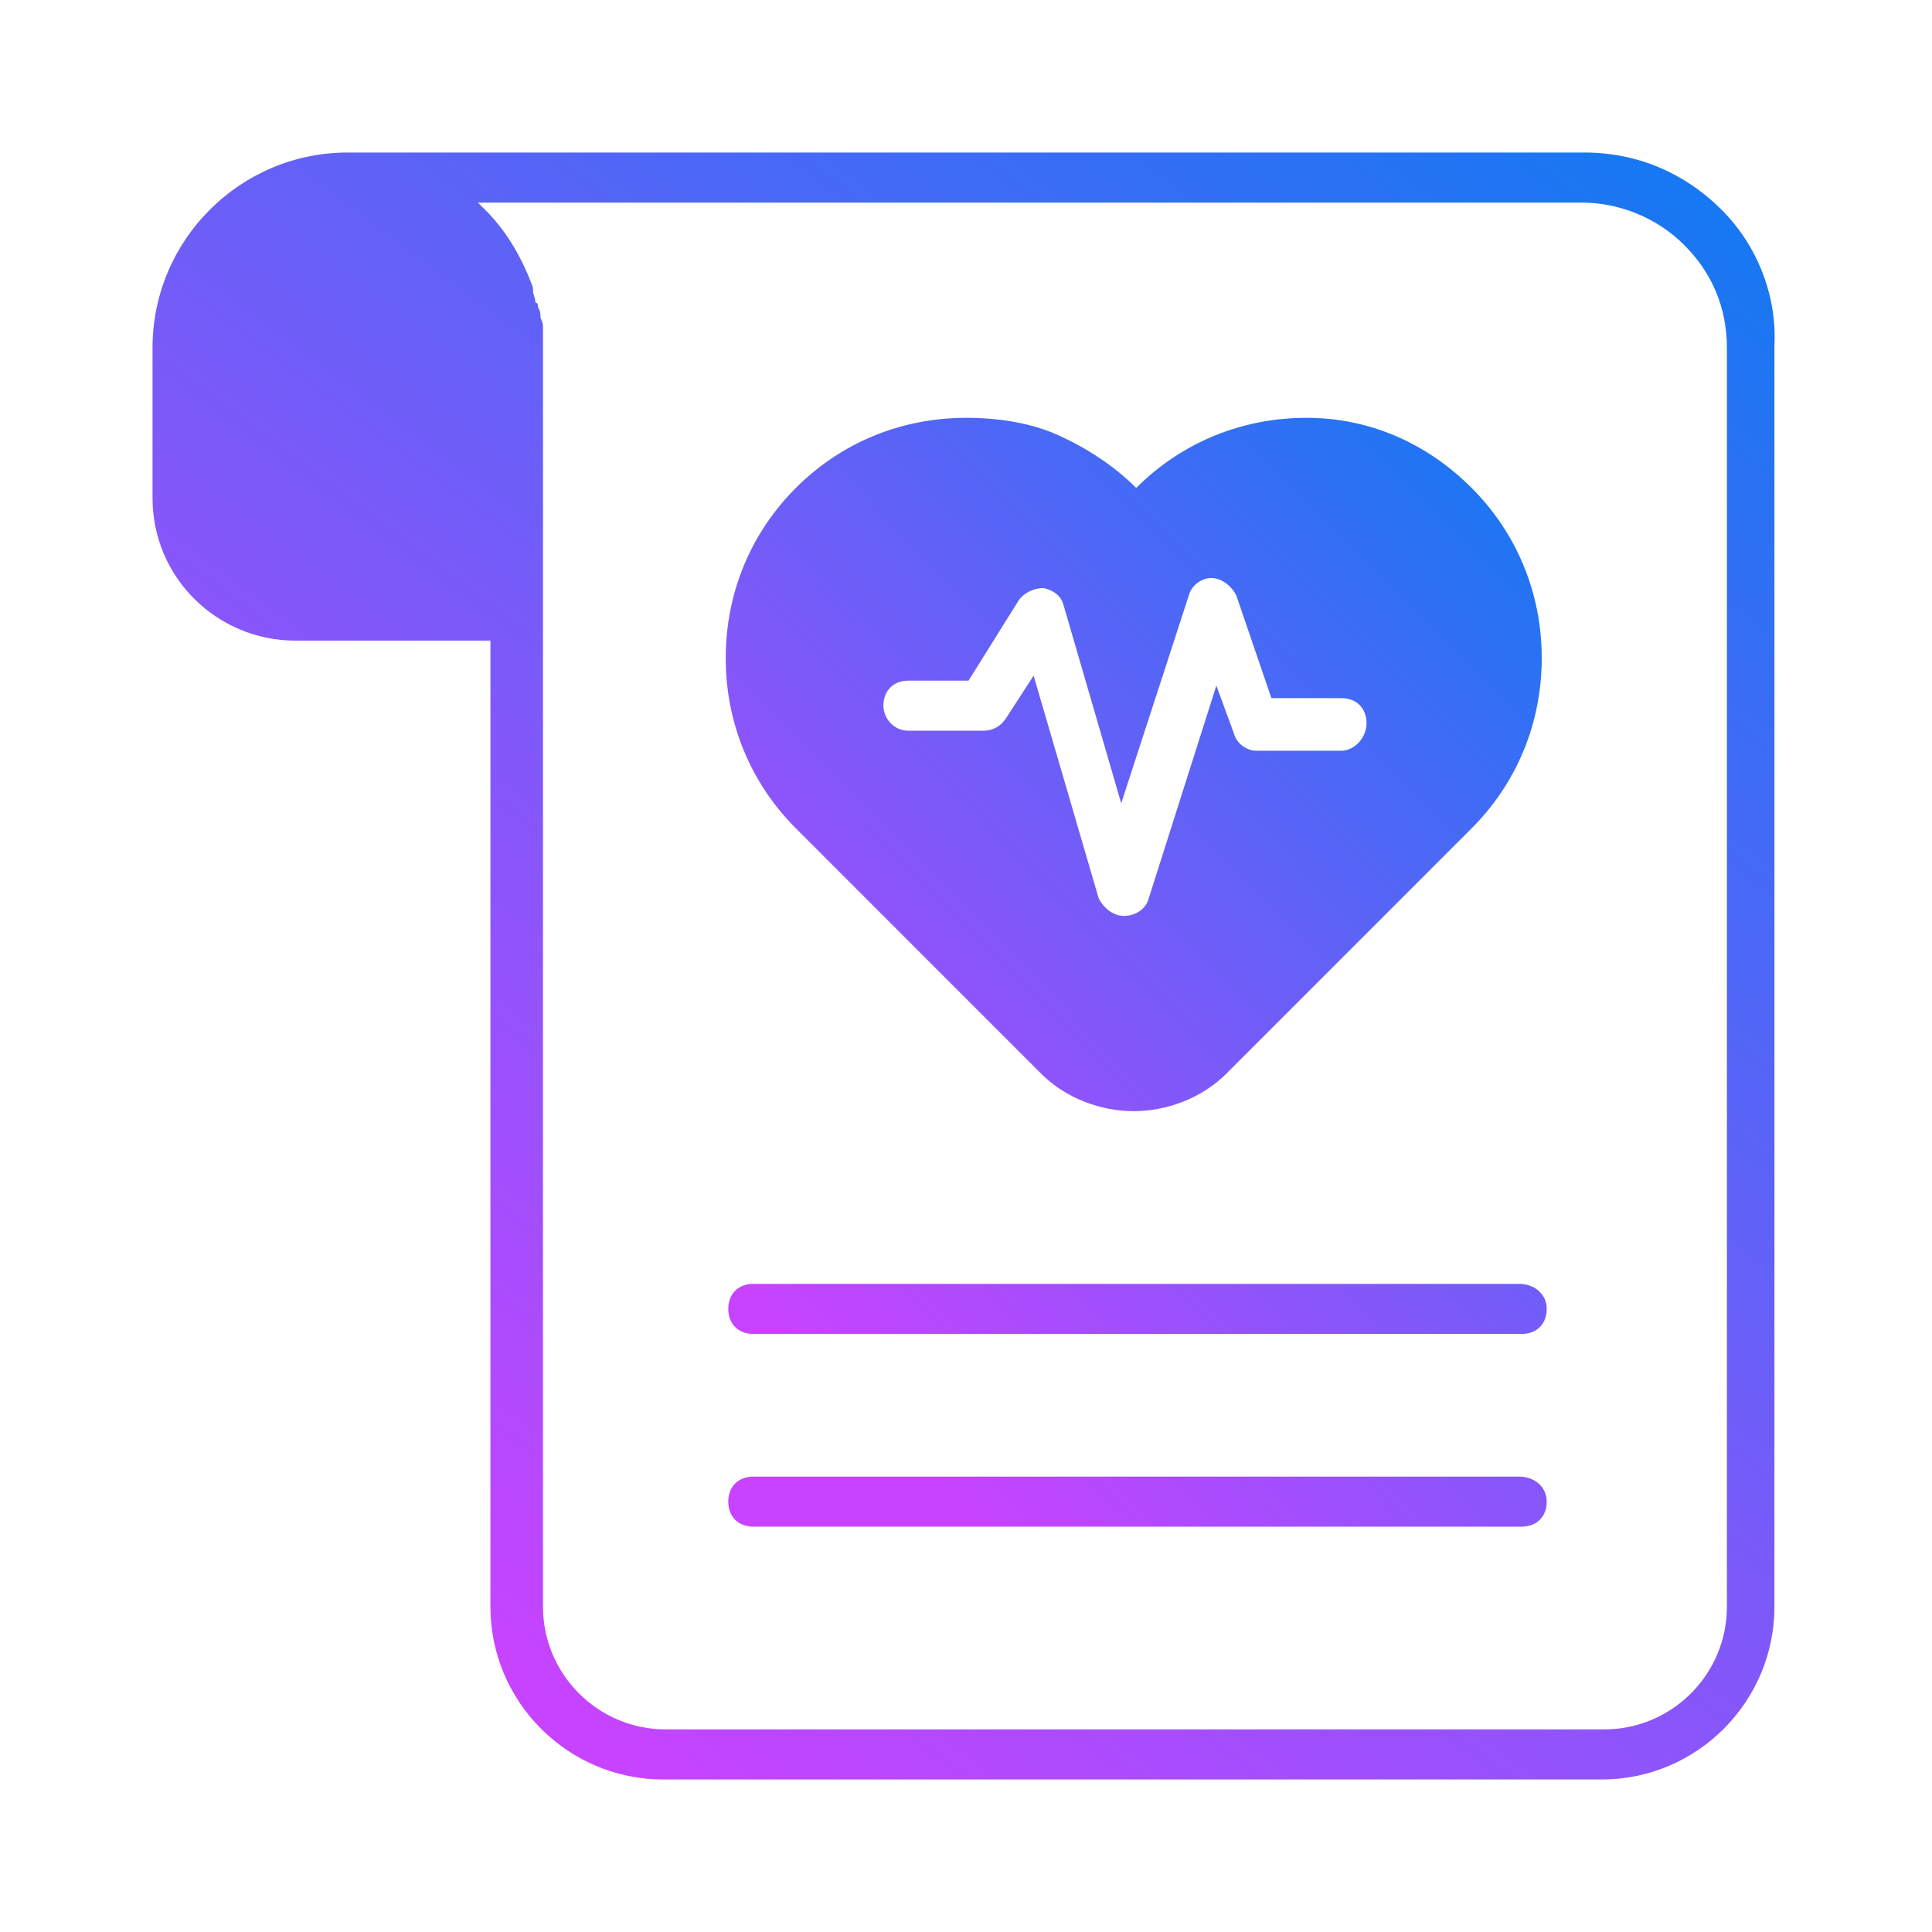
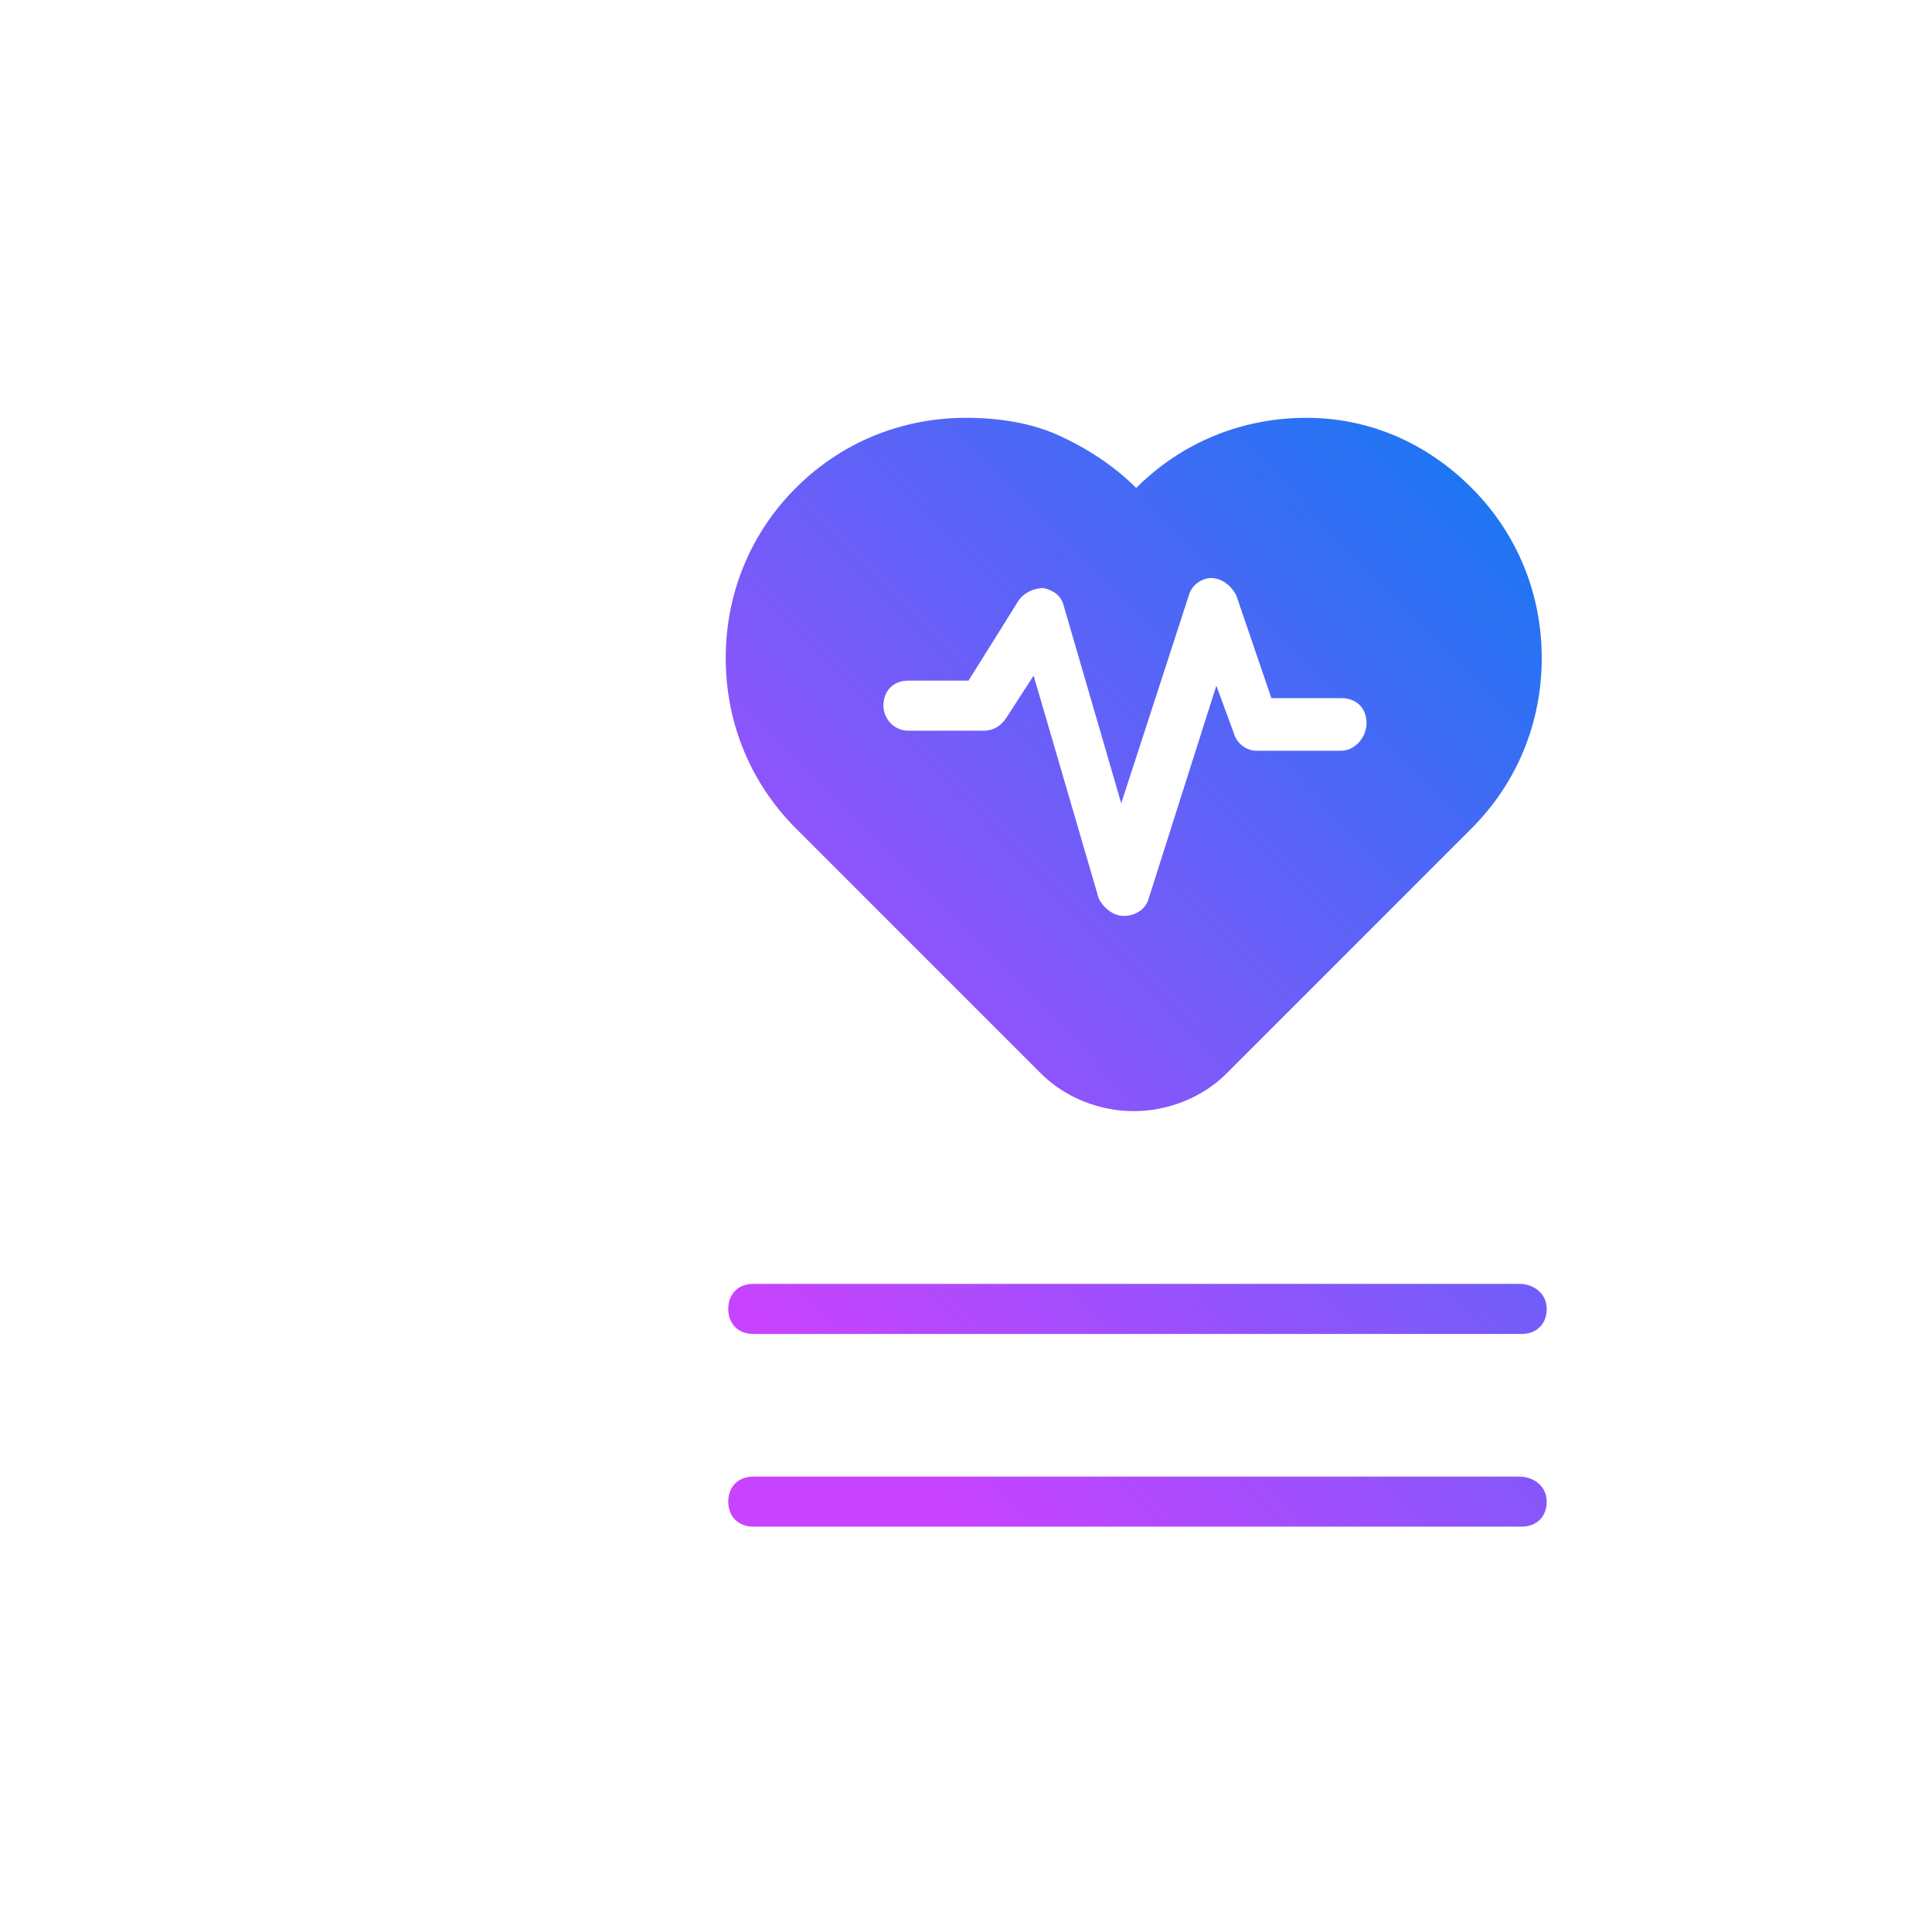
<svg xmlns="http://www.w3.org/2000/svg" width="38" height="38" viewBox="0 0 38 38" fill="none">
-   <path d="M33.868 4.132C33.129 3.394 32.194 3 31.16 3H6.84C4.723 3 3 4.723 3 6.84V9.794C3 11.369 4.28 12.6 5.806 12.6H9.646V31.603C9.646 33.474 11.172 35 13.043 35H31.505C33.375 35 34.901 33.474 34.901 31.603V6.791C34.951 5.806 34.557 4.822 33.868 4.132ZM33.966 31.603C33.966 32.932 32.883 34.015 31.554 34.015H13.092C11.763 34.015 10.68 32.932 10.68 31.603V6.446C10.68 6.397 10.68 6.348 10.631 6.249C10.631 6.2 10.631 6.102 10.582 6.052C10.582 6.003 10.582 5.954 10.532 5.954C10.532 5.855 10.483 5.806 10.483 5.708V5.658C10.286 5.117 9.991 4.575 9.548 4.132L9.4 3.985H31.111C31.849 3.985 32.588 4.28 33.129 4.822C33.671 5.363 33.966 6.052 33.966 6.84V31.603Z" fill="url(#paint0_linear_1975_551)" />
  <path d="M25.696 8.218C24.416 8.218 23.234 8.71 22.348 9.597C21.905 9.154 21.364 8.809 20.822 8.563C20.281 8.317 19.641 8.218 19.001 8.218C17.721 8.218 16.539 8.71 15.653 9.597C14.767 10.483 14.274 11.664 14.274 12.944C14.274 14.224 14.767 15.406 15.653 16.292L20.477 21.117C20.97 21.609 21.659 21.855 22.299 21.855C22.939 21.855 23.628 21.609 24.121 21.117L28.945 16.292C29.831 15.406 30.324 14.224 30.324 12.944C30.324 11.664 29.831 10.483 28.945 9.597C28.059 8.71 26.927 8.218 25.696 8.218ZM26.385 14.766H24.711C24.514 14.766 24.317 14.618 24.268 14.421L23.924 13.486L22.594 17.67C22.545 17.867 22.348 18.015 22.102 18.015C21.905 18.015 21.708 17.867 21.61 17.67L20.33 13.289L19.788 14.126C19.69 14.274 19.542 14.372 19.345 14.372H17.868C17.573 14.372 17.376 14.126 17.376 13.88C17.376 13.584 17.573 13.387 17.868 13.387H19.05L20.034 11.812C20.133 11.664 20.33 11.566 20.527 11.566C20.724 11.615 20.871 11.713 20.921 11.91L22.053 15.8L23.382 11.713C23.431 11.517 23.628 11.369 23.825 11.369C24.022 11.369 24.219 11.517 24.317 11.713L25.007 13.732H26.385C26.681 13.732 26.878 13.929 26.878 14.224C26.878 14.52 26.631 14.766 26.385 14.766ZM29.881 25.252H14.816C14.521 25.252 14.324 25.449 14.324 25.744C14.324 26.04 14.521 26.237 14.816 26.237H29.93C30.225 26.237 30.422 26.04 30.422 25.744C30.422 25.449 30.176 25.252 29.881 25.252ZM29.881 29.043H14.816C14.521 29.043 14.324 29.24 14.324 29.535C14.324 29.83 14.521 30.027 14.816 30.027H29.93C30.225 30.027 30.422 29.83 30.422 29.535C30.422 29.24 30.176 29.043 29.881 29.043Z" fill="url(#paint1_linear_1975_551)" />
  <defs>
    <linearGradient id="paint0_linear_1975_551" x1="33.286" y1="4.143" x2="11" y2="33.857" gradientUnits="userSpaceOnUse">
      <stop stop-color="#1877F2" />
      <stop offset="1" stop-color="#C843FF" />
    </linearGradient>
    <linearGradient id="paint1_linear_1975_551" x1="29.602" y1="8.997" x2="13.782" y2="24.662" gradientUnits="userSpaceOnUse">
      <stop stop-color="#1877F2" />
      <stop offset="1" stop-color="#C843FF" />
    </linearGradient>
  </defs>
</svg>